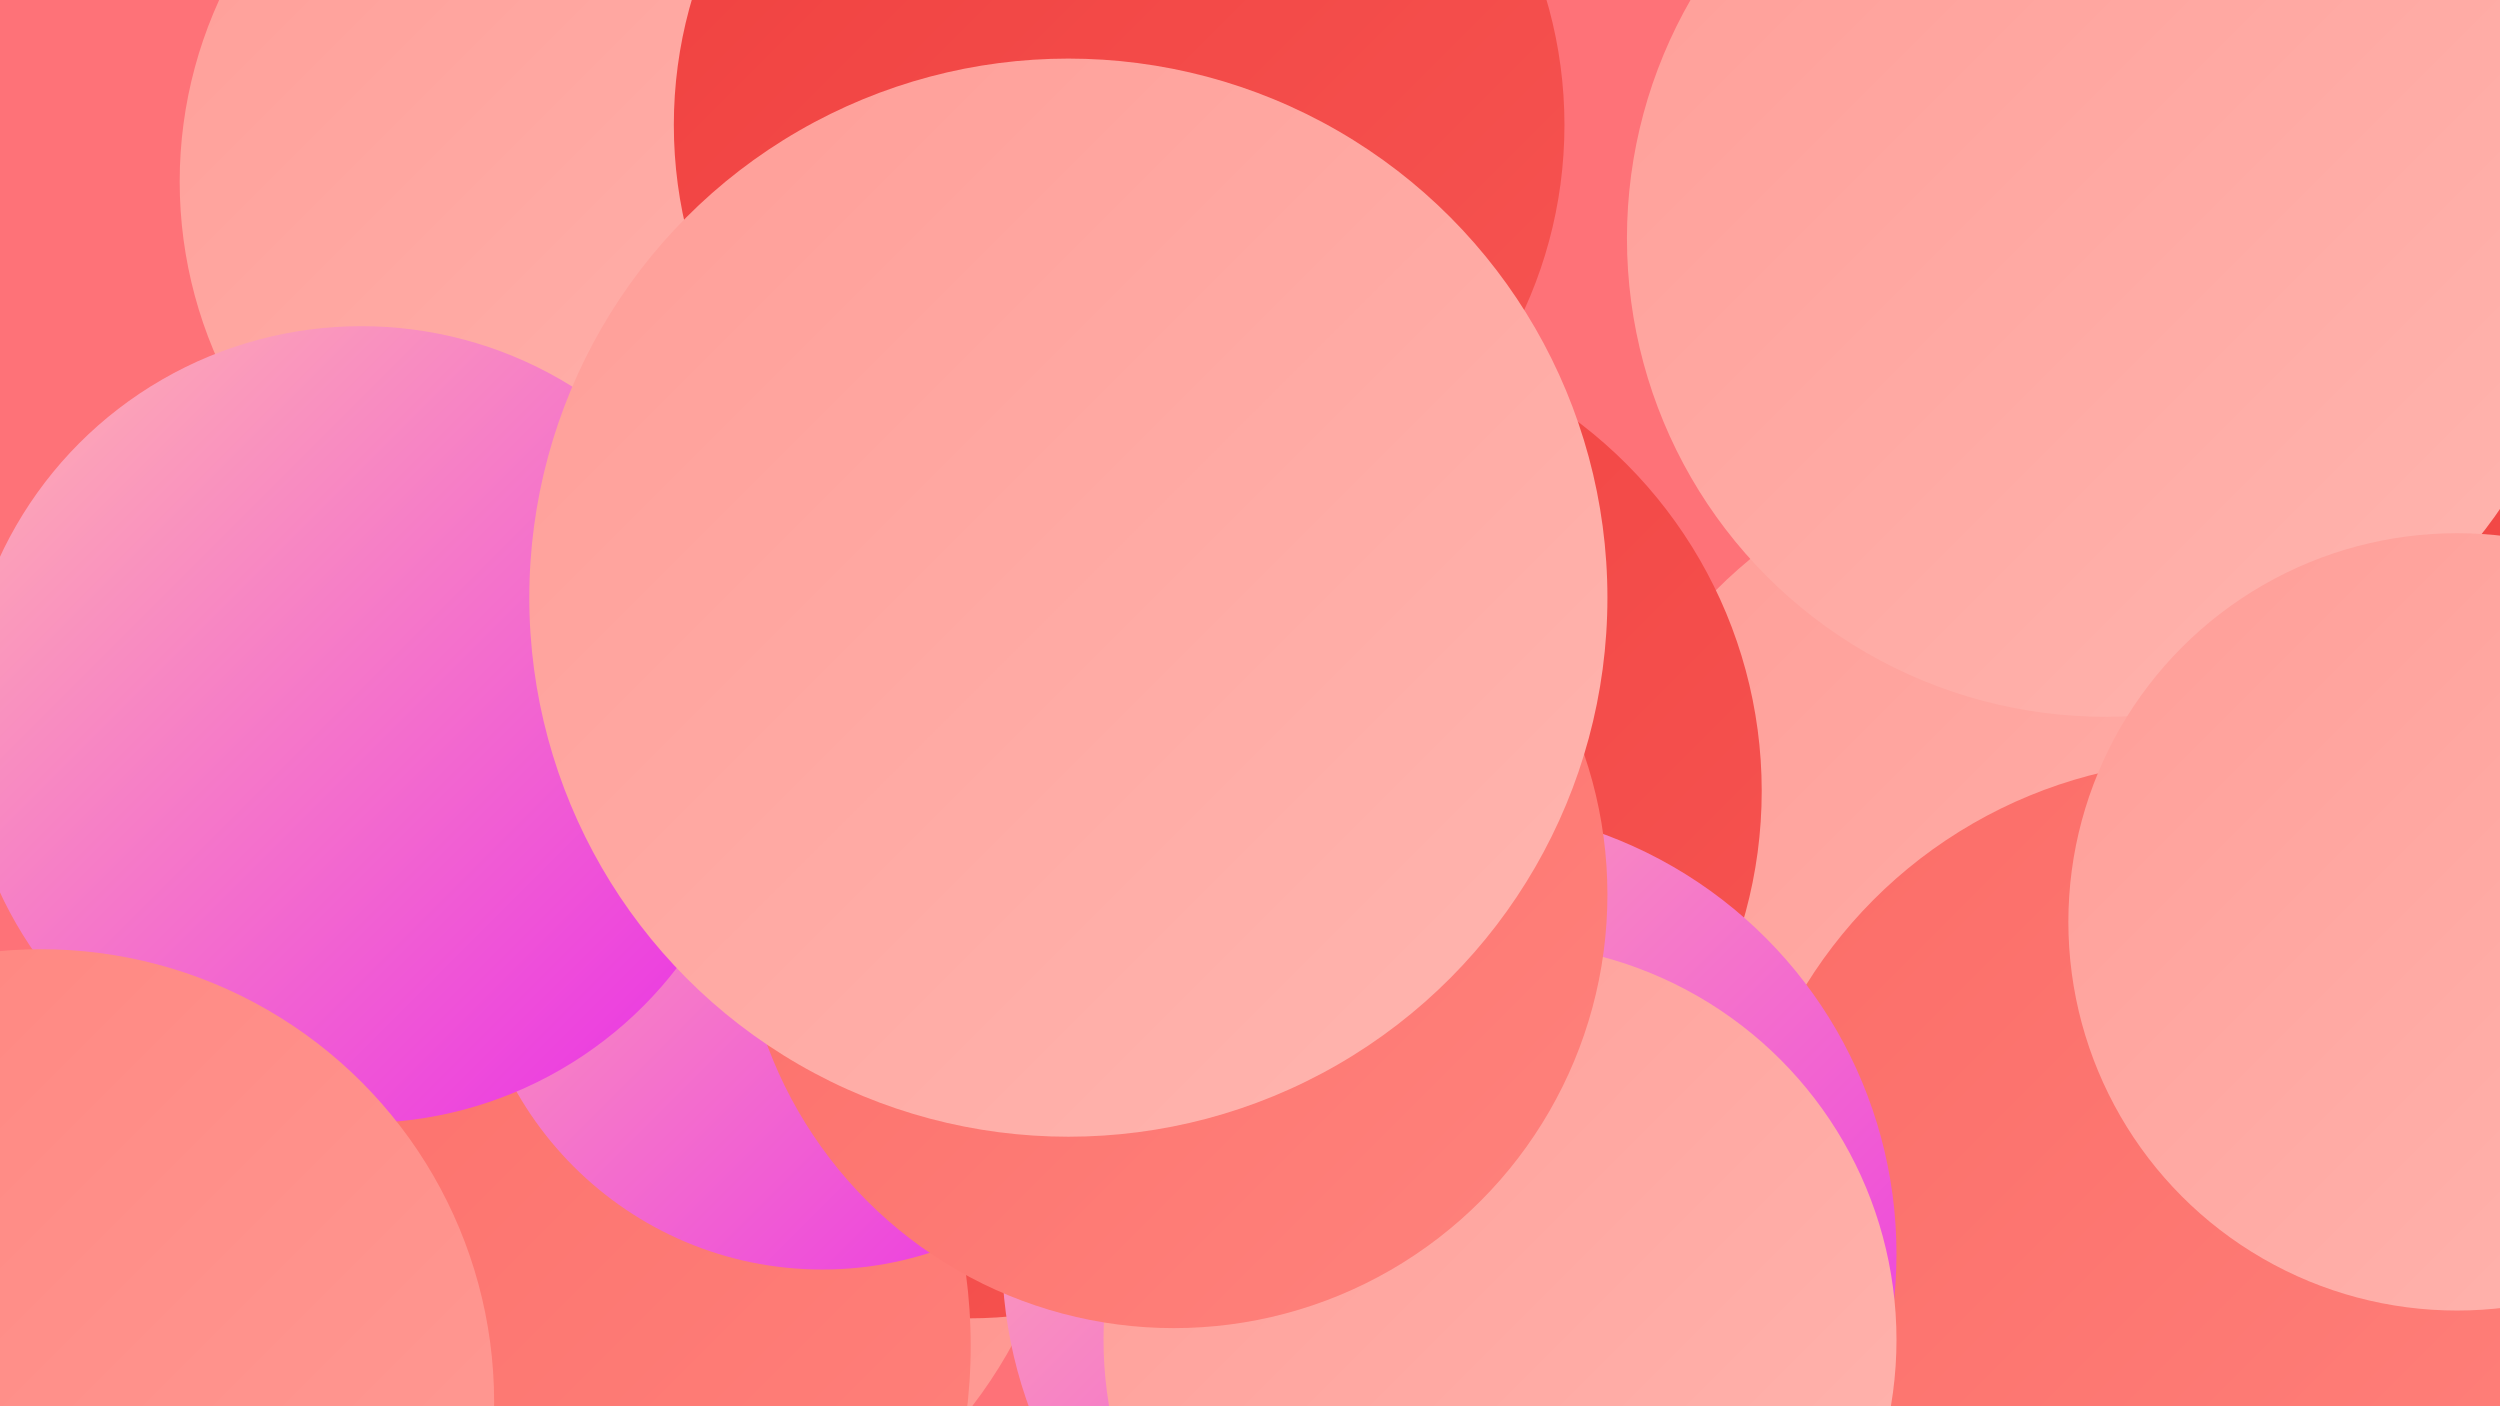
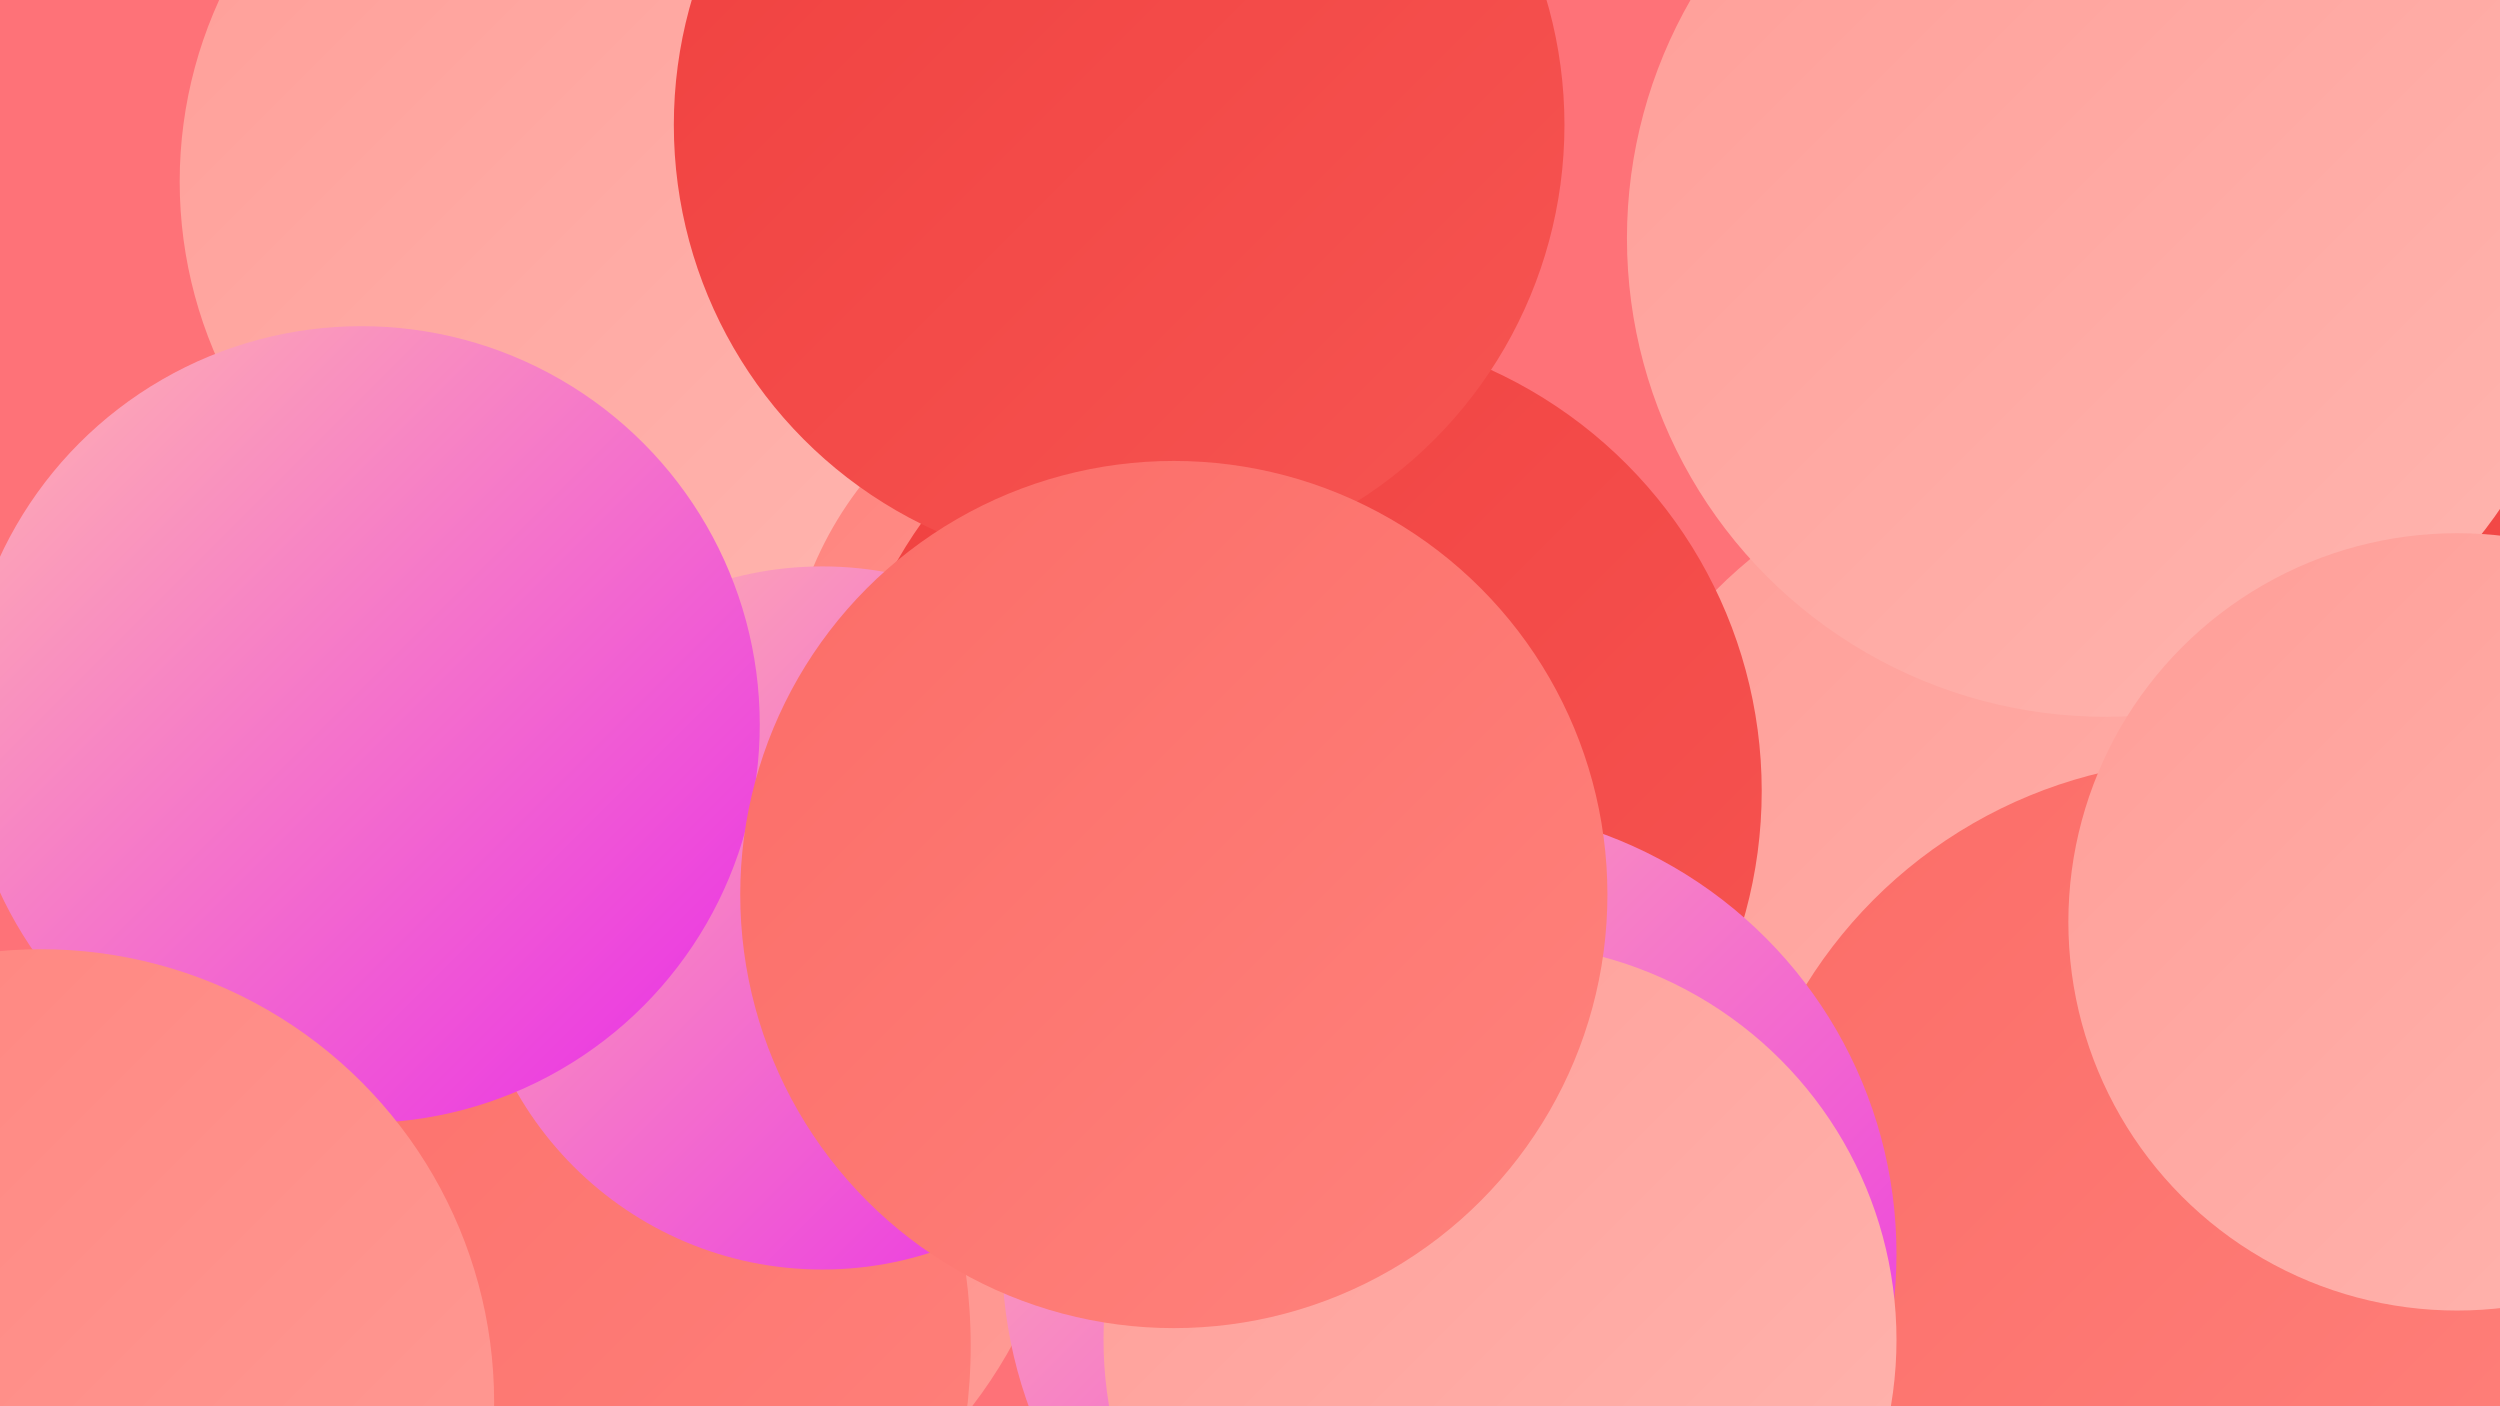
<svg xmlns="http://www.w3.org/2000/svg" width="1280" height="720">
  <defs>
    <linearGradient id="grad0" x1="0%" y1="0%" x2="100%" y2="100%">
      <stop offset="0%" style="stop-color:#e92de7;stop-opacity:1" />
      <stop offset="100%" style="stop-color:#f0403f;stop-opacity:1" />
    </linearGradient>
    <linearGradient id="grad1" x1="0%" y1="0%" x2="100%" y2="100%">
      <stop offset="0%" style="stop-color:#f0403f;stop-opacity:1" />
      <stop offset="100%" style="stop-color:#f65552;stop-opacity:1" />
    </linearGradient>
    <linearGradient id="grad2" x1="0%" y1="0%" x2="100%" y2="100%">
      <stop offset="0%" style="stop-color:#f65552;stop-opacity:1" />
      <stop offset="100%" style="stop-color:#fb6c67;stop-opacity:1" />
    </linearGradient>
    <linearGradient id="grad3" x1="0%" y1="0%" x2="100%" y2="100%">
      <stop offset="0%" style="stop-color:#fb6c67;stop-opacity:1" />
      <stop offset="100%" style="stop-color:#ff837d;stop-opacity:1" />
    </linearGradient>
    <linearGradient id="grad4" x1="0%" y1="0%" x2="100%" y2="100%">
      <stop offset="0%" style="stop-color:#ff837d;stop-opacity:1" />
      <stop offset="100%" style="stop-color:#ff9d97;stop-opacity:1" />
    </linearGradient>
    <linearGradient id="grad5" x1="0%" y1="0%" x2="100%" y2="100%">
      <stop offset="0%" style="stop-color:#ff9d97;stop-opacity:1" />
      <stop offset="100%" style="stop-color:#ffb6b0;stop-opacity:1" />
    </linearGradient>
    <linearGradient id="grad6" x1="0%" y1="0%" x2="100%" y2="100%">
      <stop offset="0%" style="stop-color:#ffb6b0;stop-opacity:1" />
      <stop offset="100%" style="stop-color:#e92de7;stop-opacity:1" />
    </linearGradient>
  </defs>
  <rect width="1280" height="720" fill="#fe7278" />
  <circle cx="1205" cy="442" r="219" fill="url(#grad1)" />
  <circle cx="261" cy="716" r="216" fill="url(#grad0)" />
  <circle cx="305" cy="572" r="243" fill="url(#grad4)" />
-   <circle cx="496" cy="451" r="224" fill="url(#grad1)" />
  <circle cx="316" cy="93" r="224" fill="url(#grad5)" />
  <circle cx="1050" cy="473" r="242" fill="url(#grad5)" />
  <circle cx="587" cy="362" r="185" fill="url(#grad4)" />
  <circle cx="1132" cy="633" r="244" fill="url(#grad3)" />
  <circle cx="665" cy="405" r="237" fill="url(#grad1)" />
  <circle cx="742" cy="642" r="229" fill="url(#grad6)" />
  <circle cx="573" cy="64" r="228" fill="url(#grad1)" />
  <circle cx="220" cy="689" r="277" fill="url(#grad3)" />
  <circle cx="421" cy="470" r="180" fill="url(#grad6)" />
  <circle cx="768" cy="686" r="203" fill="url(#grad5)" />
  <circle cx="185" cy="371" r="204" fill="url(#grad6)" />
  <circle cx="21" cy="718" r="232" fill="url(#grad4)" />
  <circle cx="1078" cy="122" r="245" fill="url(#grad5)" />
  <circle cx="601" cy="458" r="222" fill="url(#grad3)" />
  <circle cx="1258" cy="472" r="199" fill="url(#grad5)" />
-   <circle cx="547" cy="306" r="276" fill="url(#grad5)" />
</svg>